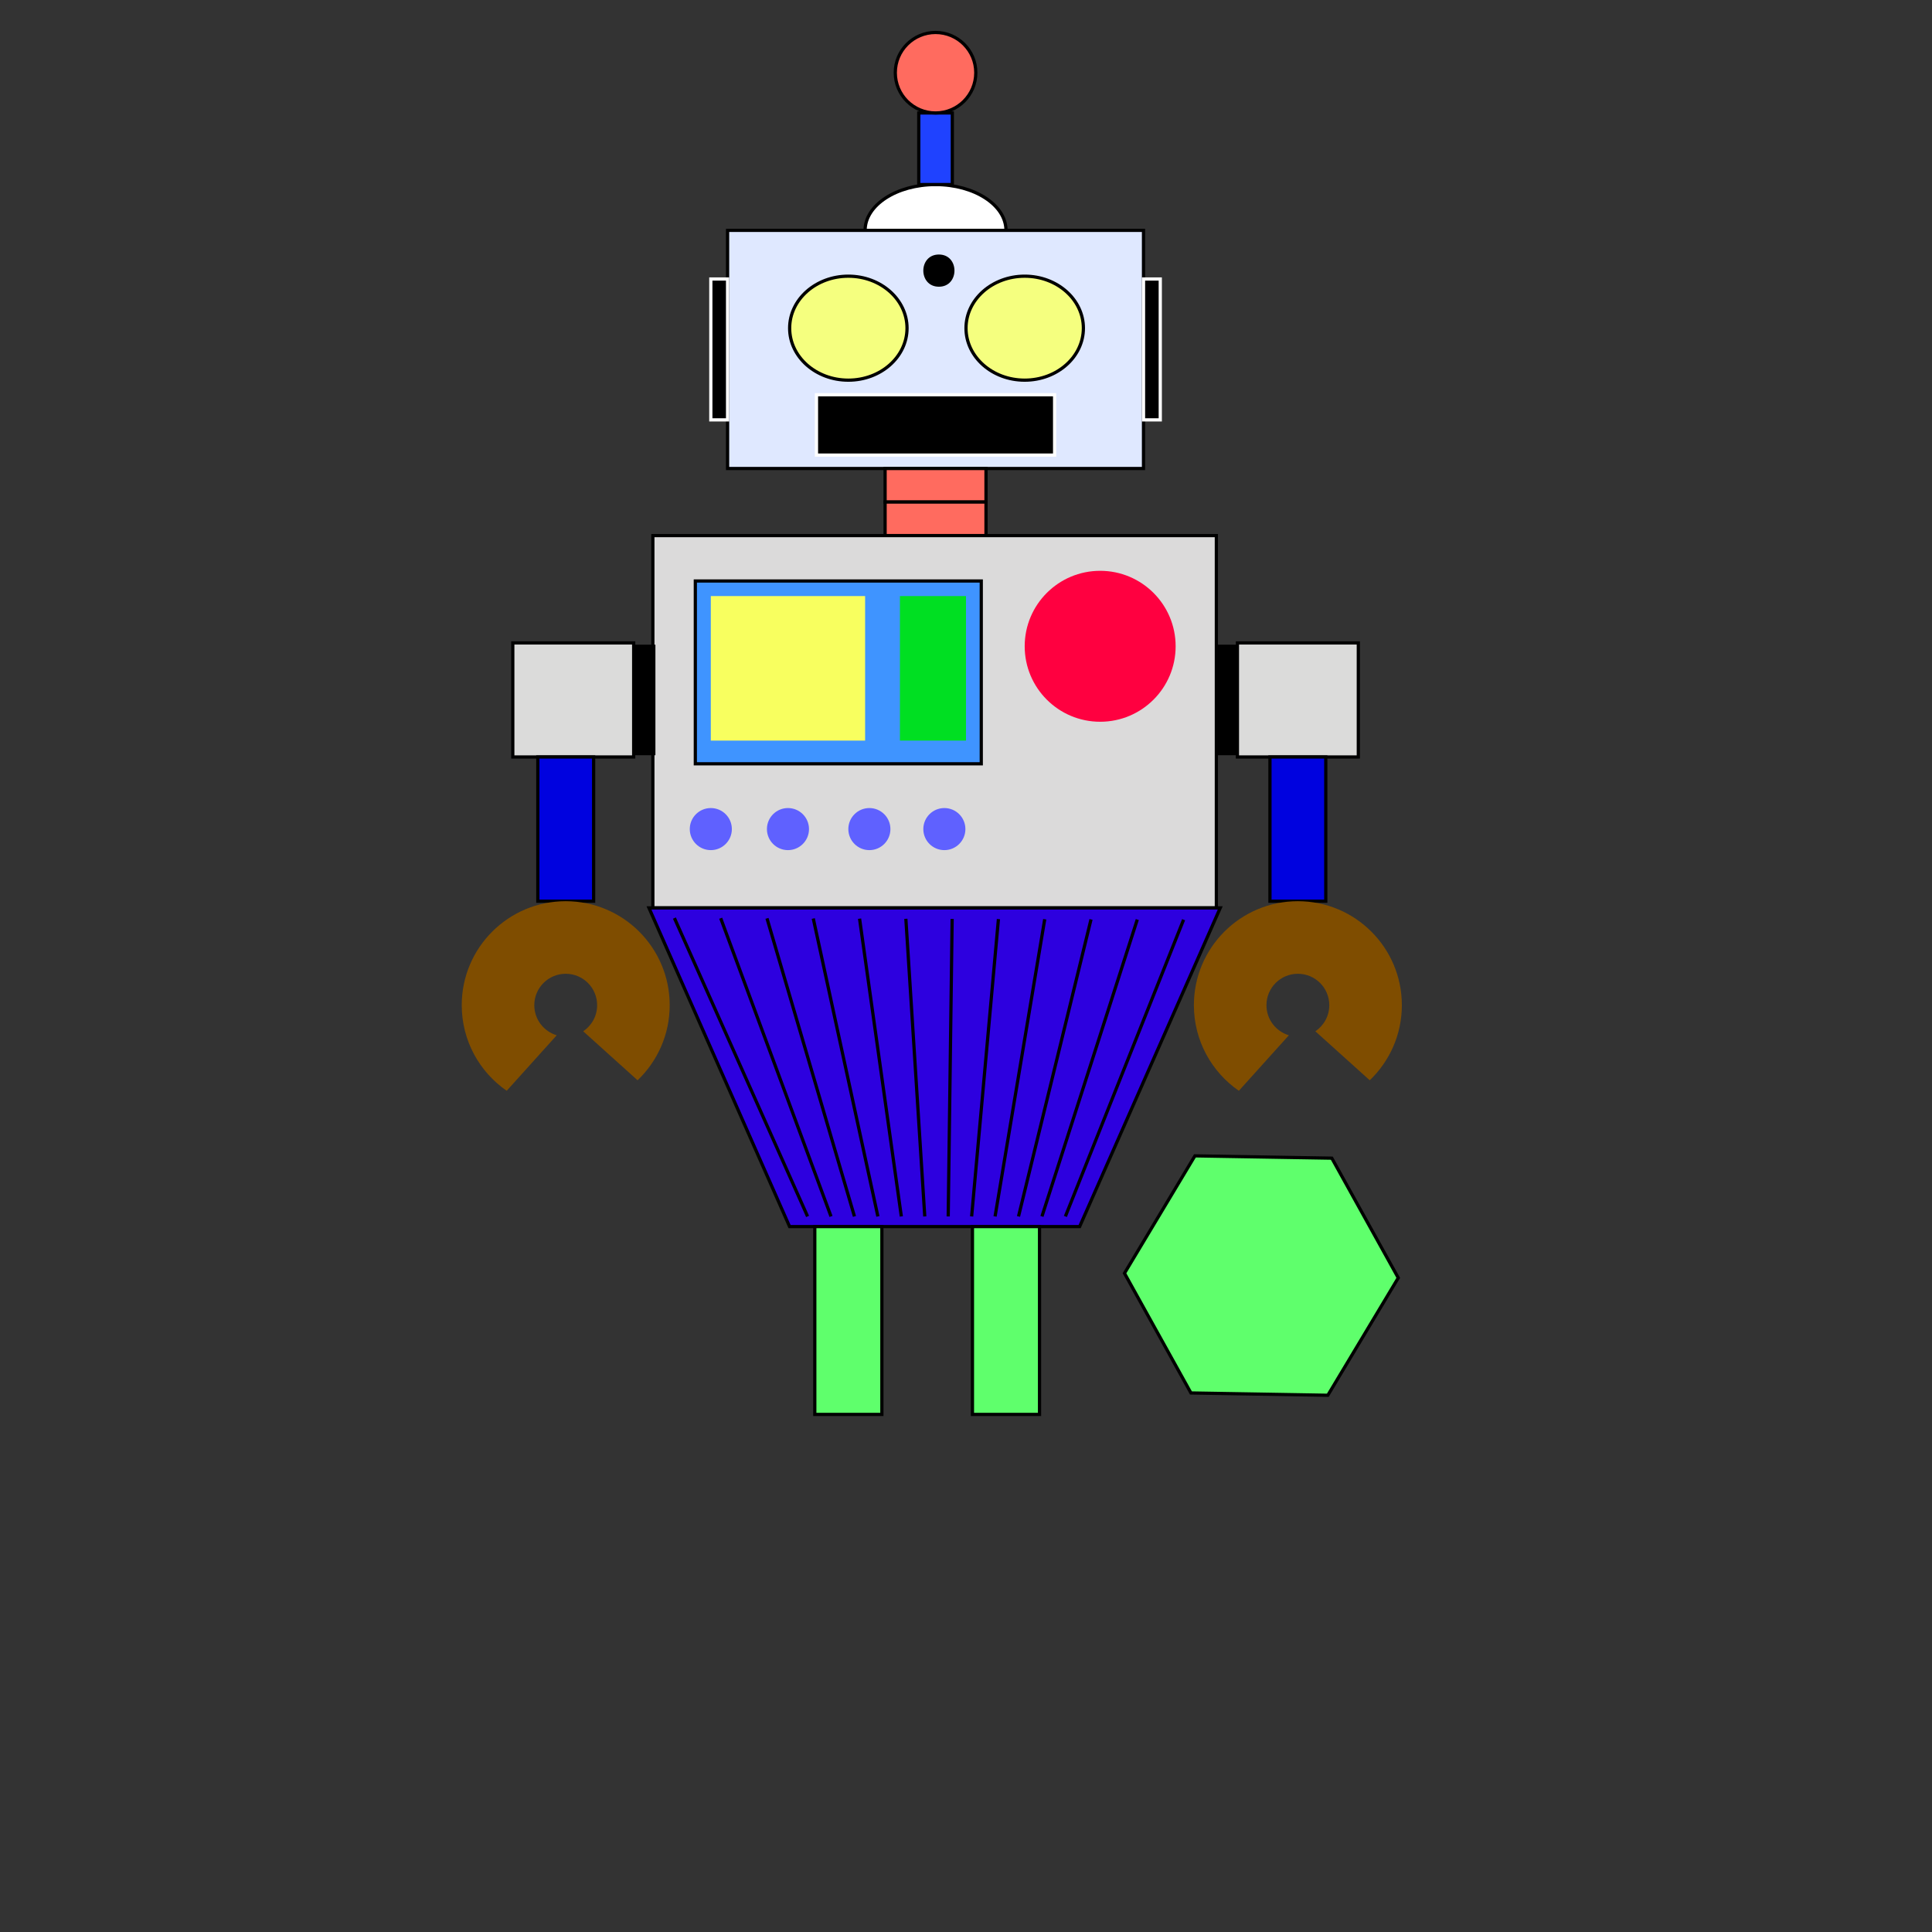
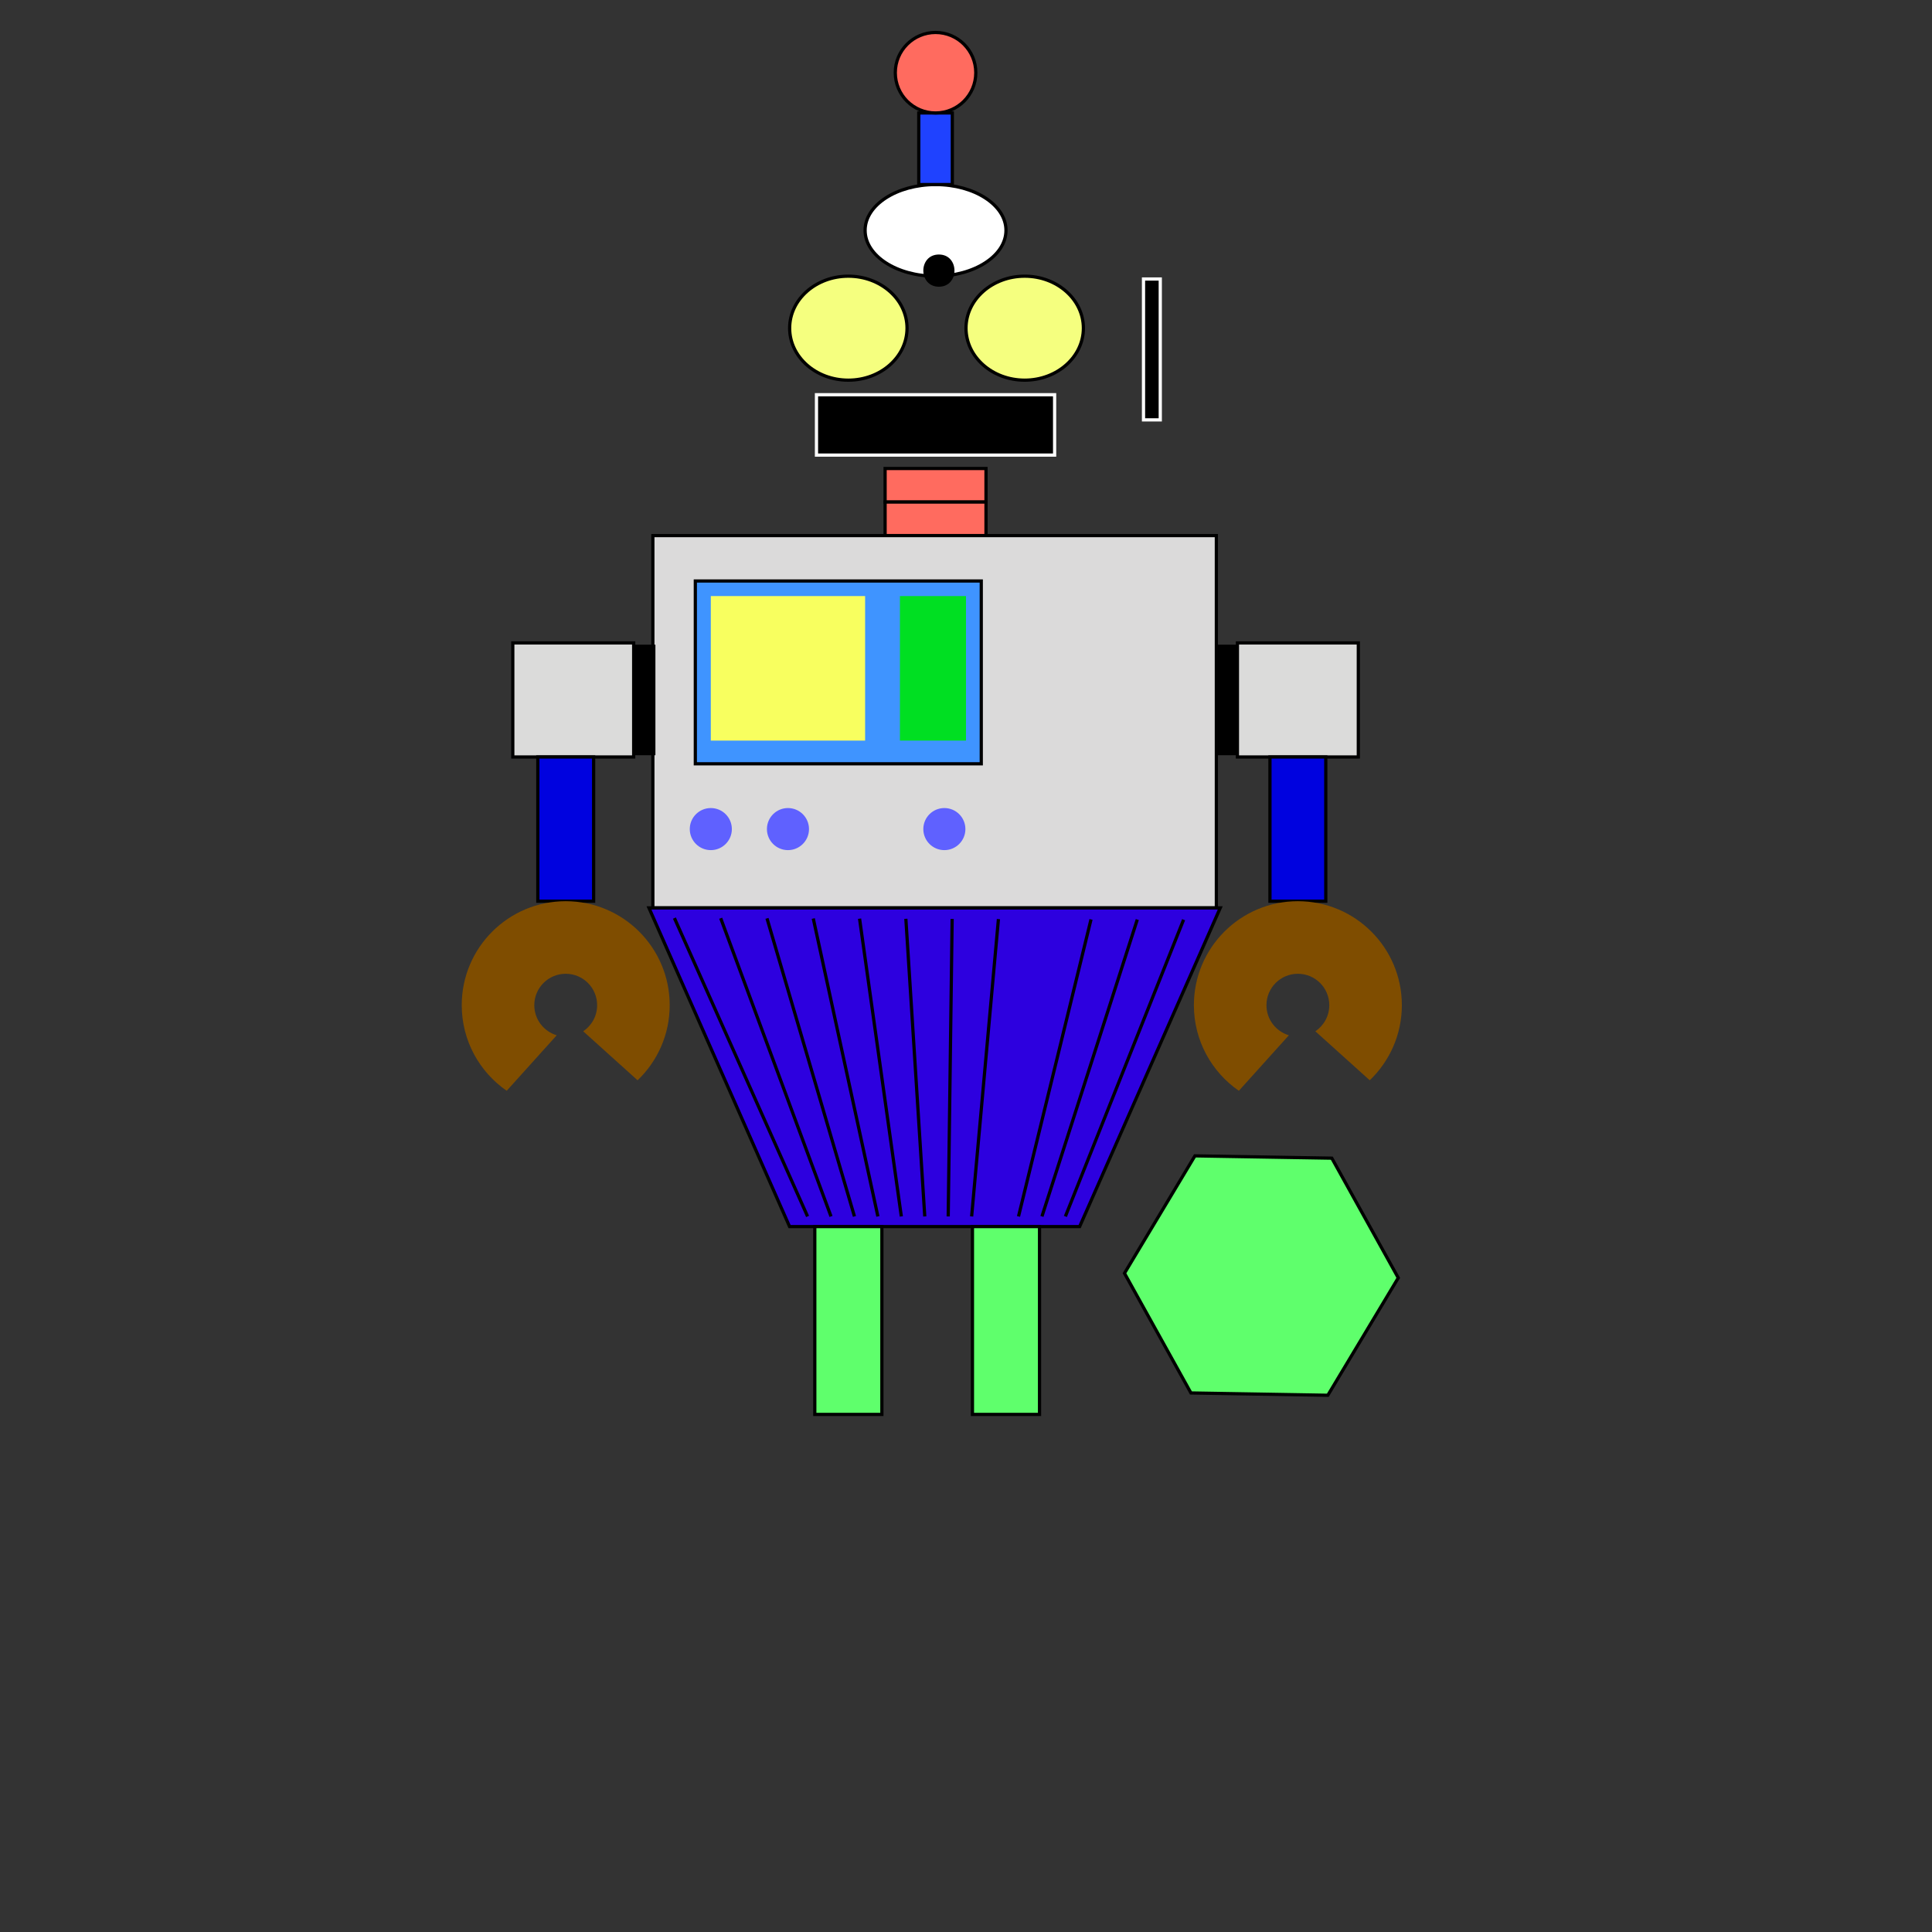
<svg xmlns="http://www.w3.org/2000/svg" version="1.1" id="Layer_1" x="0px" y="0px" width="600px" height="600px" viewBox="0 0 600 600" enable-background="new 0 0 600 600" xml:space="preserve">
  <rect x="0" y="0" width="600" height="600" fill="#333333" stroke="none" />
  <g>
    <ellipse fill="#FFFFFF" stroke="#000000" cx="290.542" cy="71.542" rx="21.875" ry="14.229" />
  </g>
-   <rect x="225.958" y="71.542" fill="#DFE8FF" stroke="#000000" width="129.167" height="73.958" />
  <rect x="285.333" y="35.083" fill="#1F42FF" stroke="#000000" width="10.417" height="22.229" />
  <circle fill="#FF6B5F" stroke="#000000" cx="290.542" cy="22.583" r="12.5" />
  <ellipse fill="#F5FF7F" stroke="#000000" cx="263.459" cy="101.917" rx="18.229" ry="16.146" />
  <rect x="253.563" y="122.583" stroke="#FFFFFF" width="73.958" height="18.75" />
  <ellipse fill="#F5FF7F" stroke="#000000" cx="318.229" cy="101.917" rx="18.229" ry="16.145" />
-   <rect x="220.75" y="86.646" stroke="#FFFFFF" width="5.208" height="43.75" />
  <rect x="355.125" y="86.646" stroke="#FFFFFF" width="5.209" height="43.75" />
  <rect x="274.876" y="145.5" fill="#FF6B5F" stroke="#000000" width="31.333" height="10.417" />
  <rect x="274.876" y="155.917" fill="#FF6B5F" stroke="#000000" width="31.333" height="10.417" />
  <rect x="202.749" y="166.333" fill="#DBDADA" stroke="#000000" width="175" height="115.625" />
  <rect x="378.043" y="200.709" stroke="#000000" width="6.25" height="33.333" />
  <rect x="196.793" y="200.709" stroke="#000000" width="6.25" height="33.333" />
  <rect x="159.251" y="199.667" fill="#DBDBDA" stroke="#000000" width="37.542" height="35.417" />
  <rect x="384.294" y="199.667" fill="#DBDBDA" stroke="#000000" width="37.542" height="35.417" />
  <rect x="167.021" y="235.084" fill="#0002DF" stroke="#000000" width="17.335" height="44.792" />
  <rect x="394.397" y="235.084" fill="#0002DF" stroke="#000000" width="17.335" height="44.792" />
  <polygon fill="#2D00DF" stroke="#000000" points="201.543,281.959 245.208,380.929 335.291,380.929 378.955,281.959 " />
  <rect x="253.042" y="380.929" fill="#5FFF6C" stroke="#000000" width="20.833" height="58.333" />
  <rect x="302.001" y="380.928" fill="#5FFF6C" stroke="#000000" width="20.833" height="58.334" />
  <path fill="#7F4D00" d="M384.74,338.754l15.532-17.24c-4.026-1.201-6.964-4.928-6.964-9.345c0-5.389,4.369-9.757,9.758-9.757  s9.757,4.368,9.757,9.757c0,3.378-1.718,6.354-4.327,8.106l16.89,15.217c6.141-5.879,9.972-14.152,9.972-23.324  c0-17.834-14.458-32.292-32.292-32.292s-32.292,14.458-32.292,32.292C370.773,323.195,376.305,332.928,384.74,338.754z" />
  <path fill="#7F4D00" d="M157.363,338.754l15.532-17.24c-4.026-1.201-6.964-4.928-6.964-9.345c0-5.389,4.369-9.757,9.758-9.757  s9.757,4.368,9.757,9.757c0,3.378-1.718,6.354-4.327,8.106l16.89,15.217c6.141-5.879,9.972-14.152,9.972-23.324  c0-17.834-14.458-32.292-32.292-32.292s-32.292,14.458-32.292,32.292C143.396,323.195,148.928,332.928,157.363,338.754z" />
  <polygon fill="#5FFF6C" stroke="#000000" points="369.856,432.596 349.22,395.422 371.095,358.963 413.606,359.678 434.243,396.852   412.368,433.311 " />
  <path d="M291.582,79.042c-6.449,0-6.449,10,0,10S298.031,79.042,291.582,79.042z" />
-   <circle fill="#FF0040" cx="341.666" cy="200.709" r="23.438" />
  <g>
    <line fill="none" stroke="#000000" x1="209.444" y1="285.115" x2="250.803" y2="377.772" />
    <line fill="none" stroke="#000000" x1="223.82" y1="285.161" x2="258.081" y2="377.772" />
    <line fill="none" stroke="#000000" x1="238.195" y1="285.207" x2="265.359" y2="377.772" />
    <line fill="none" stroke="#000000" x1="252.571" y1="285.252" x2="272.638" y2="377.772" />
    <line fill="none" stroke="#000000" x1="266.946" y1="285.298" x2="279.916" y2="377.772" />
    <line fill="none" stroke="#000000" x1="281.322" y1="285.344" x2="287.194" y2="377.772" />
    <line fill="none" stroke="#000000" x1="295.697" y1="285.39" x2="294.473" y2="377.772" />
    <line fill="none" stroke="#000000" x1="310.072" y1="285.435" x2="301.751" y2="377.772" />
-     <line fill="none" stroke="#000000" x1="324.448" y1="285.481" x2="309.029" y2="377.772" />
    <line fill="none" stroke="#000000" x1="338.823" y1="285.527" x2="316.308" y2="377.772" />
    <line fill="none" stroke="#000000" x1="353.199" y1="285.572" x2="323.586" y2="377.772" />
    <line fill="none" stroke="#000000" x1="367.574" y1="285.618" x2="330.864" y2="377.772" />
  </g>
  <rect x="215.94" y="180.432" fill="#3F94FF" stroke="#000000" width="88.802" height="56.771" />
  <rect x="220.75" y="185.112" fill="#F8FF5F" width="47.917" height="44.888" />
  <rect x="279.481" y="185.112" fill="#00DF22" width="20.518" height="44.888" />
  <path fill="#00DF22" d="M59.5,161.125" />
  <path fill="#00DF22" d="M48,155.917" />
  <circle fill="#5F61FF" cx="220.75" cy="257.48" r="6.534" />
  <circle fill="#5F61FF" cx="293.28" cy="257.48" r="6.534" />
  <circle fill="#5F61FF" cx="244.709" cy="257.48" r="6.534" />
-   <circle fill="#5F61FF" cx="269.993" cy="257.48" r="6.534" />
</svg>